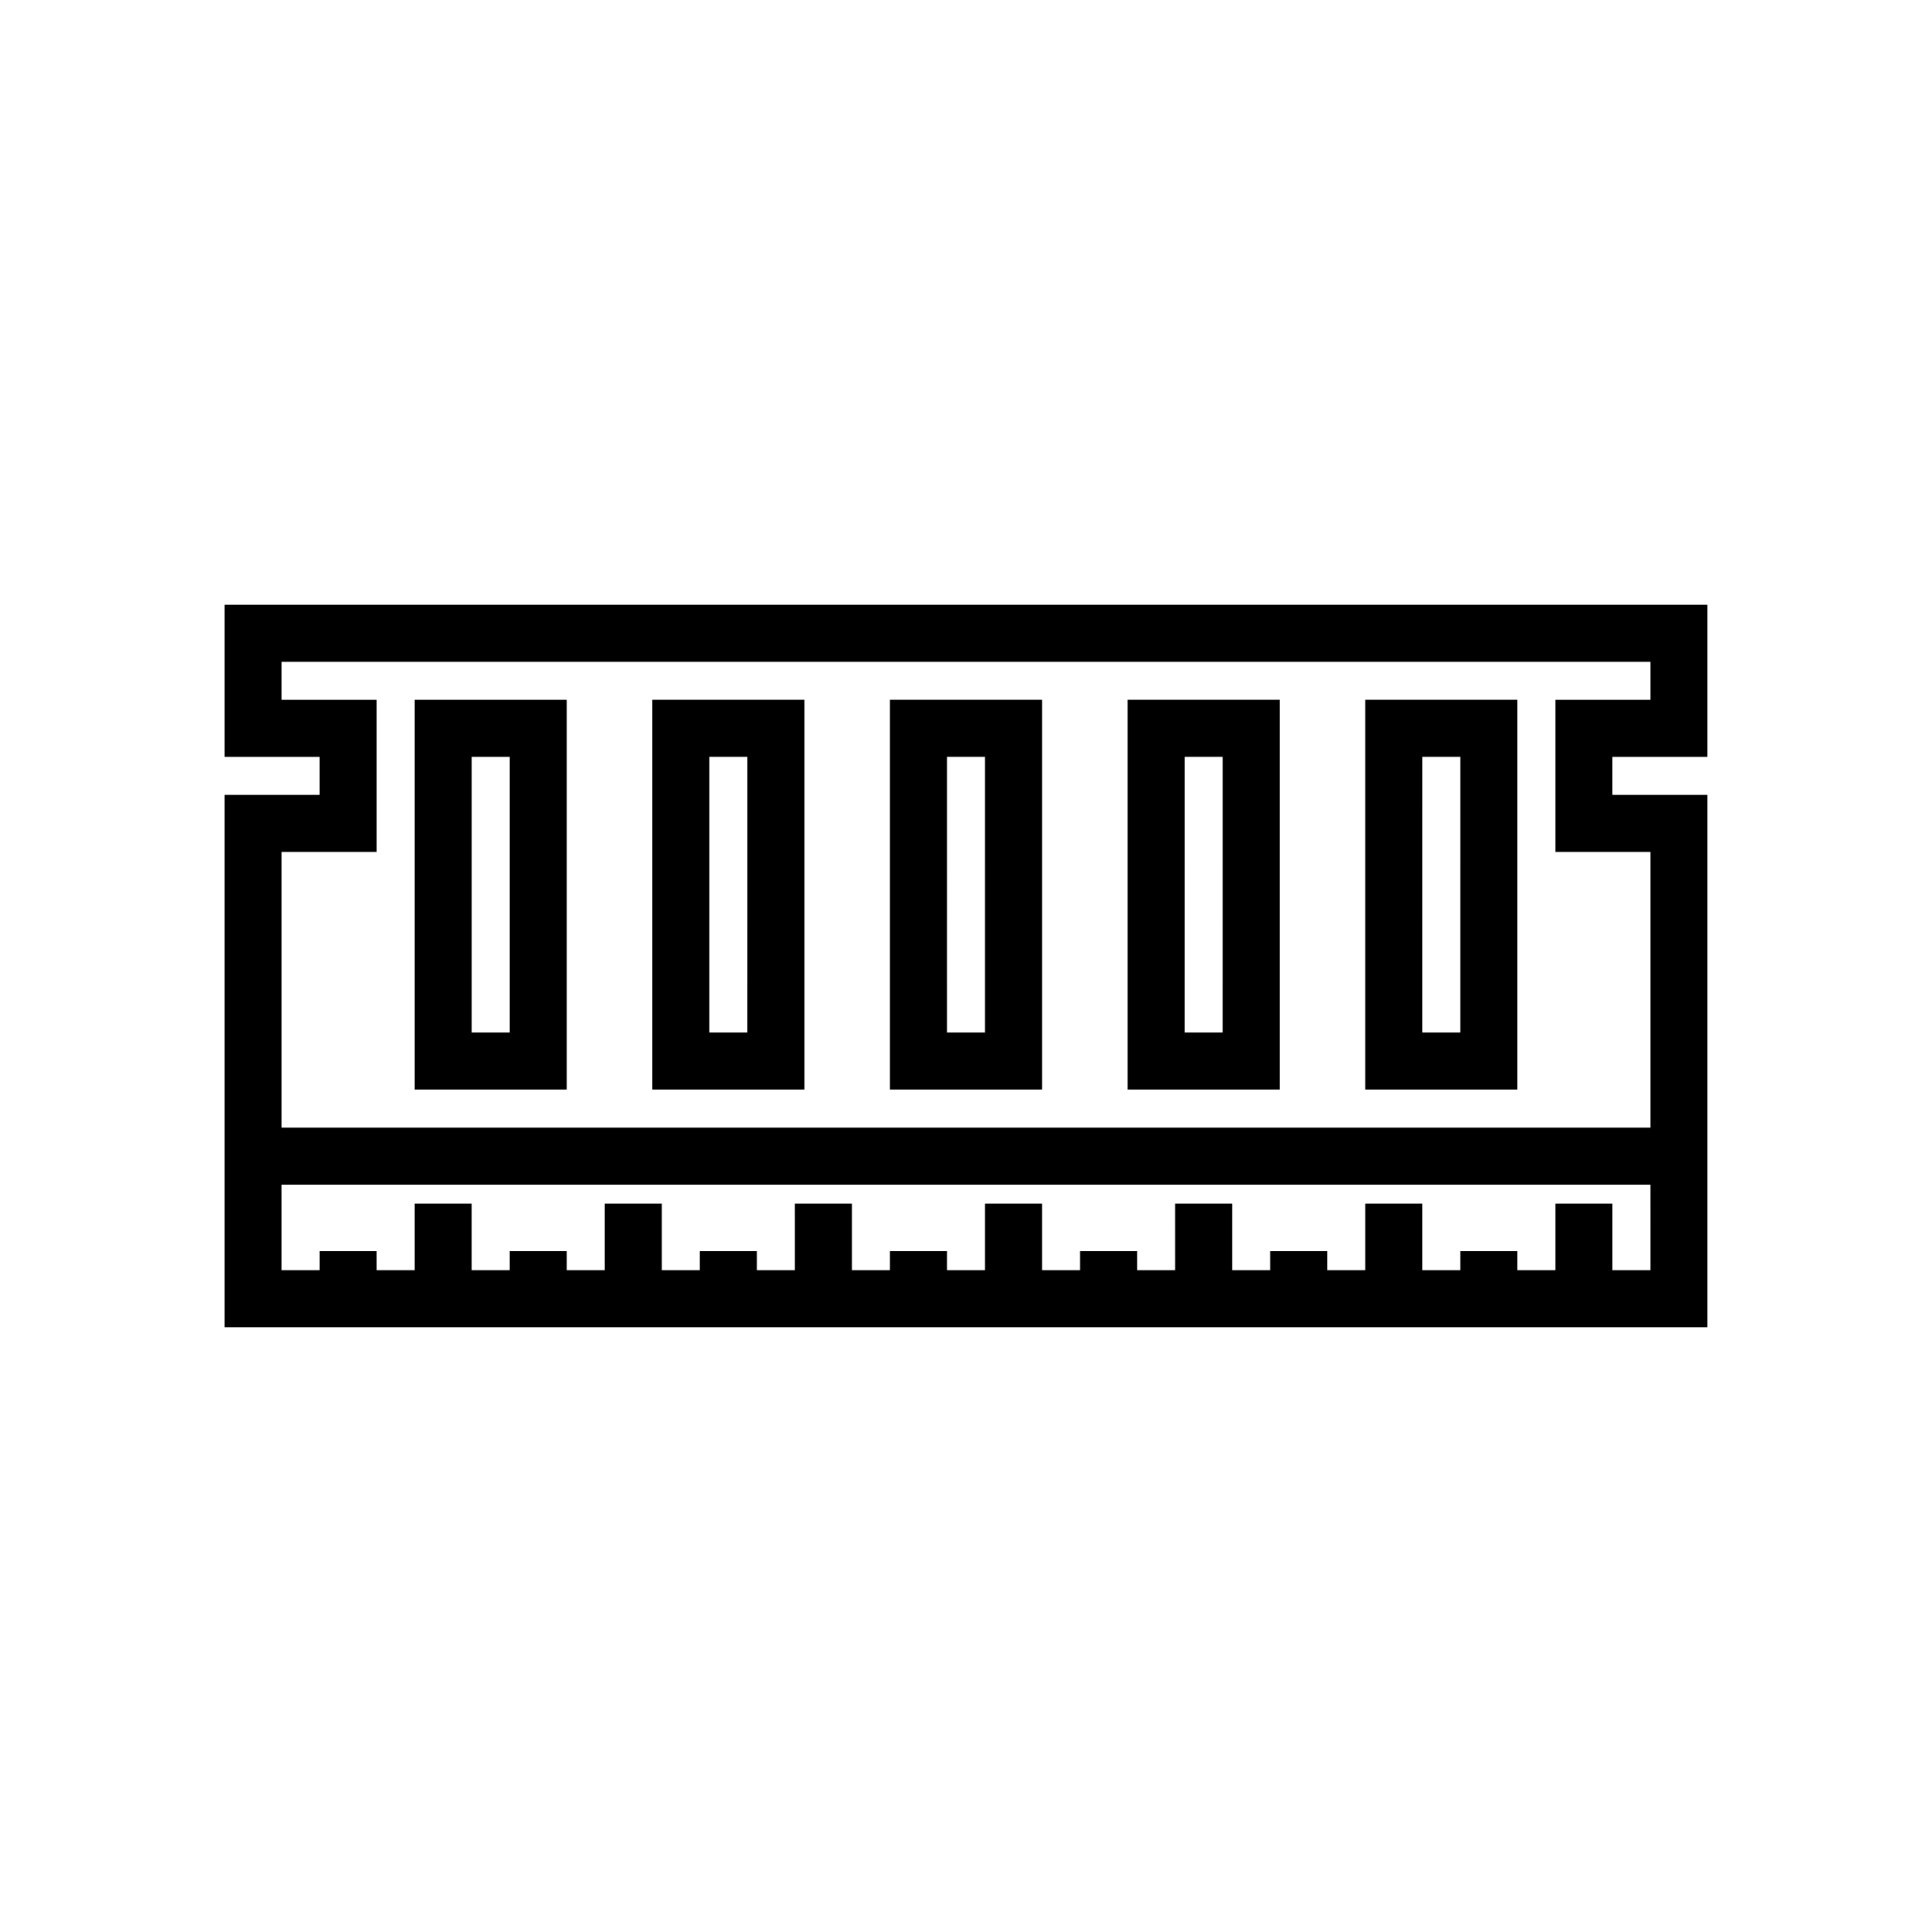
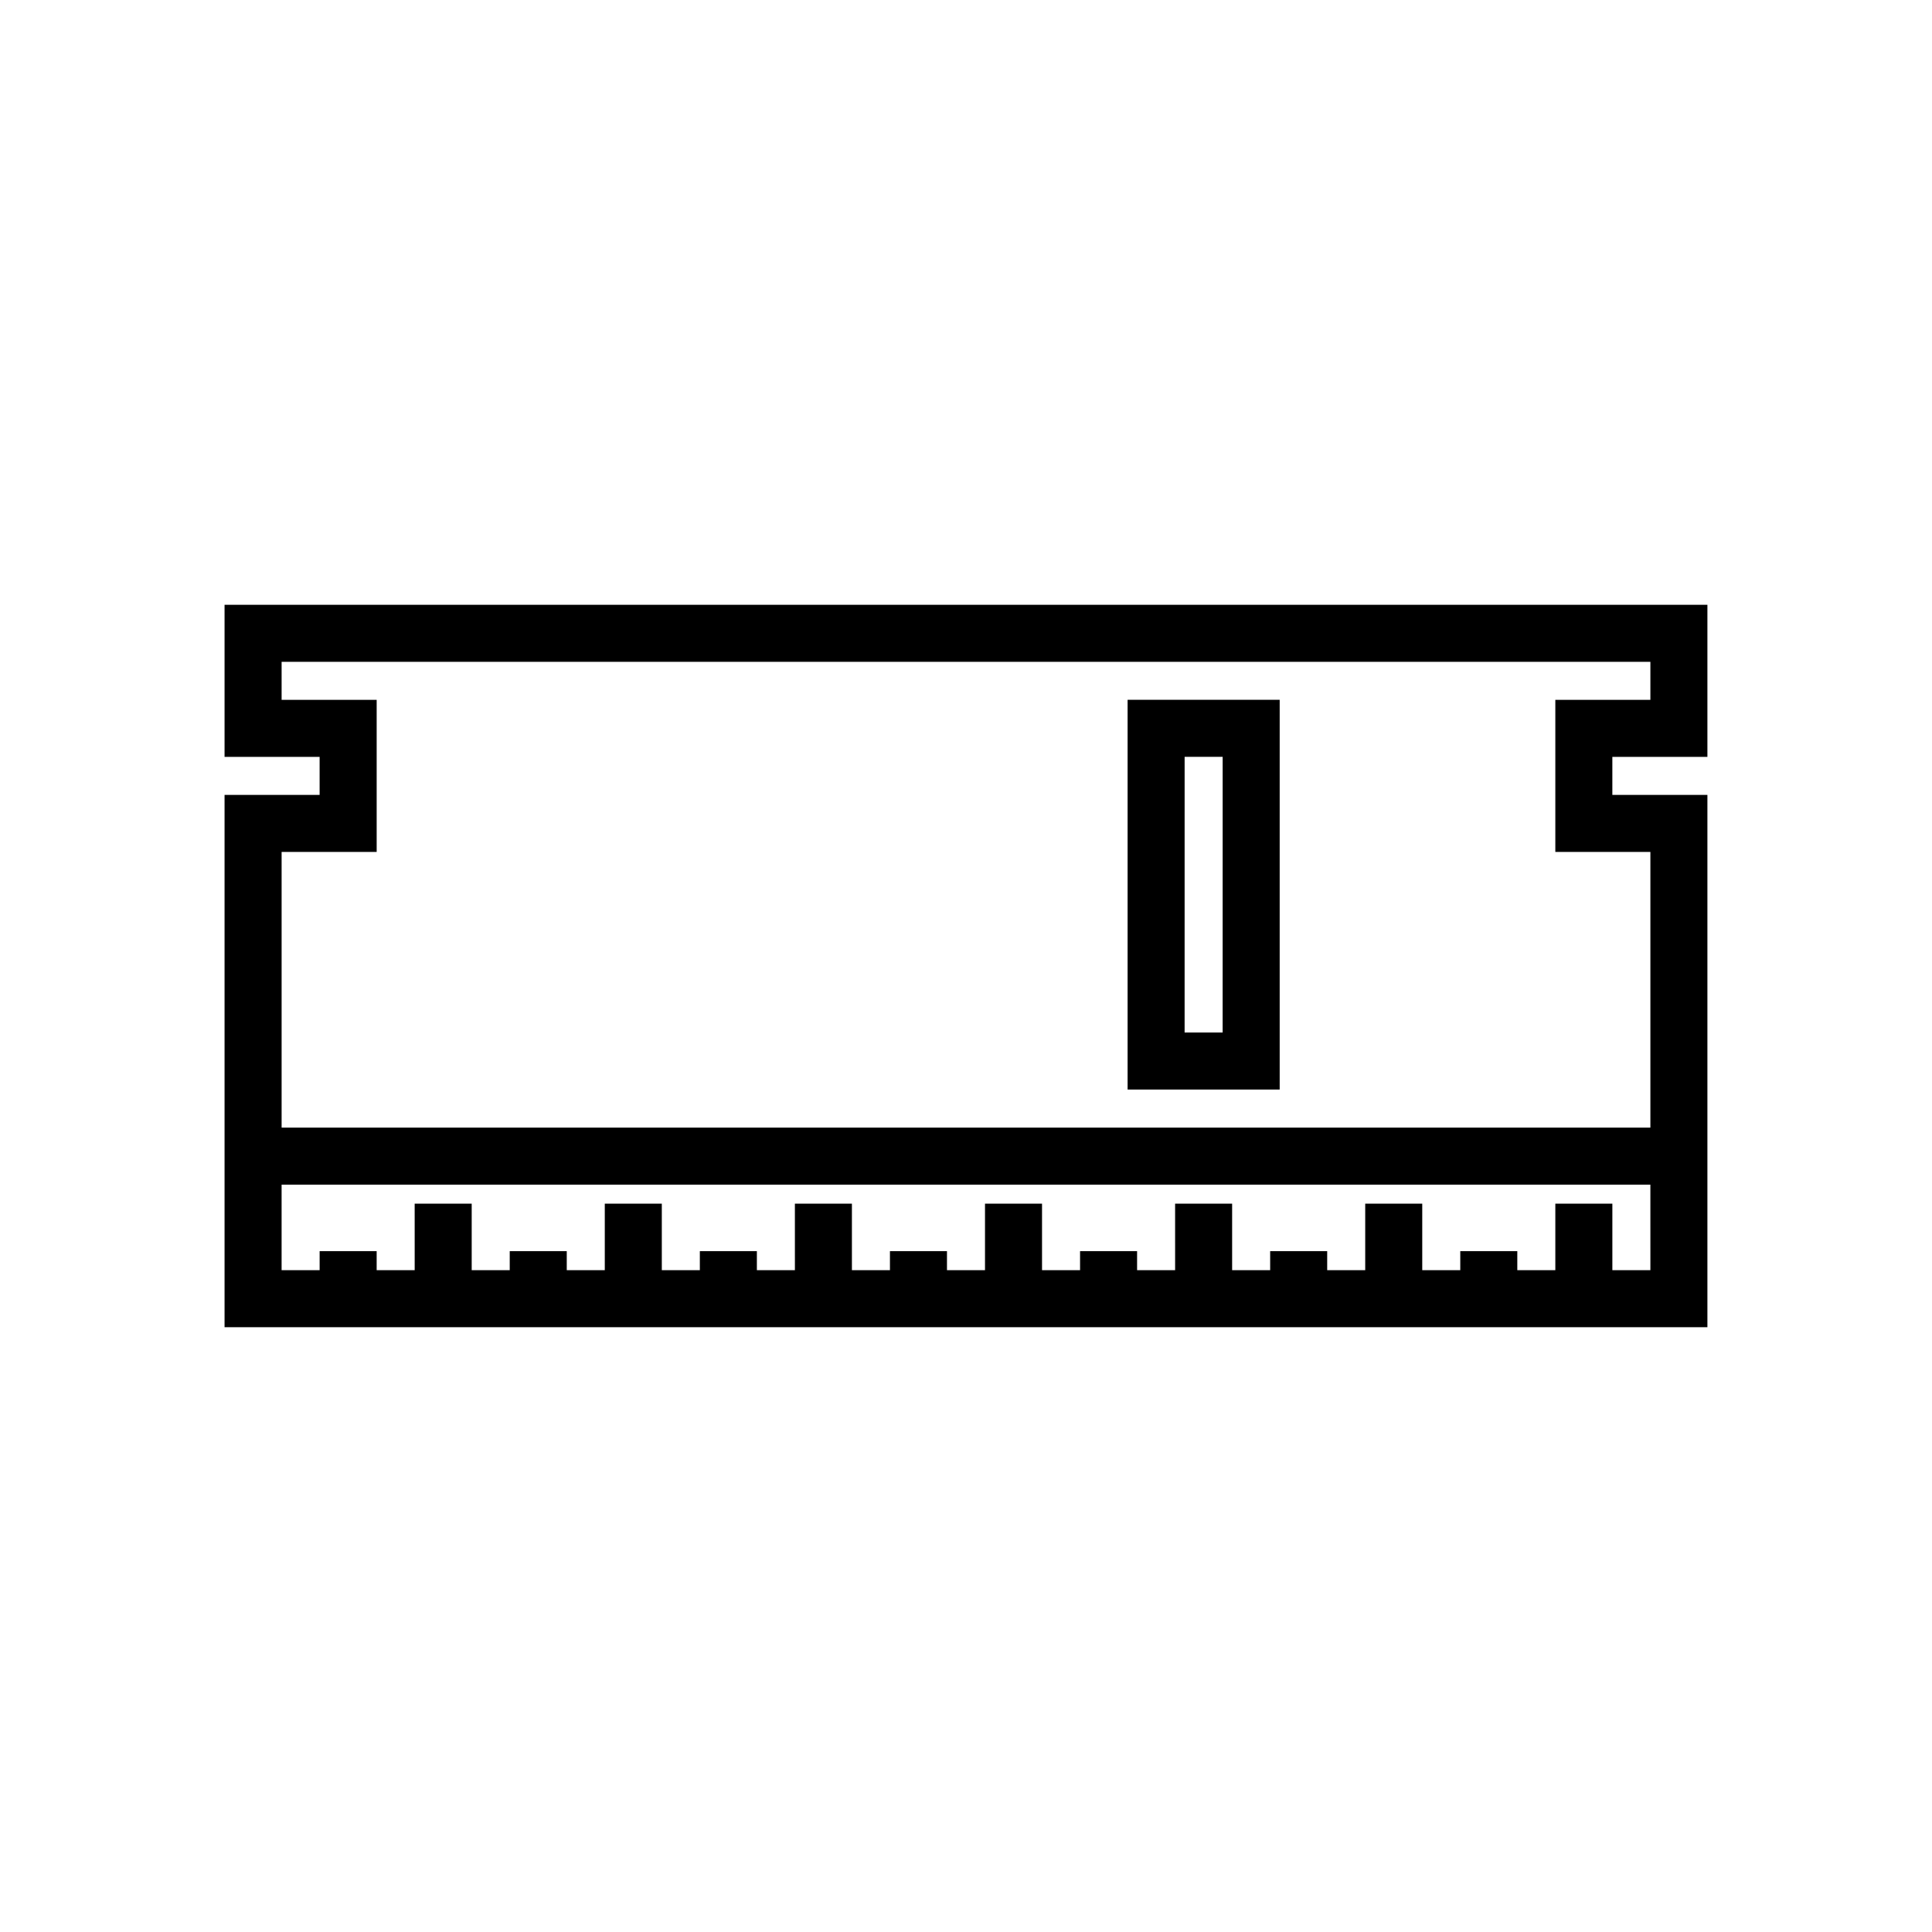
<svg xmlns="http://www.w3.org/2000/svg" fill="#000000" width="800px" height="800px" version="1.1" viewBox="144 144 512 512">
  <g>
    <path d="m203.51 344.58h25.191v10.078h-25.191v141.07h392.97v-141.07h-25.191v-10.078h25.191v-40.305h-392.97zm377.86 136.03h-10.078v-17.633h-15.113v17.633h-10.078v-5.039h-15.113v5.039h-10.078v-17.633h-15.113v17.633h-10.078v-5.039h-15.113v5.039h-10.078v-17.633h-15.113l0.004 17.633h-10.078v-5.039h-15.113v5.039h-10.078v-17.633h-15.113v17.633h-10.078v-5.039h-15.113v5.039h-10.078v-17.633h-15.113l0.004 17.633h-10.078v-5.039h-15.113v5.039h-10.078v-17.633h-15.113v17.633h-10.078v-5.039h-15.113v5.039h-10.078v-17.633h-15.113l0.004 17.633h-10.078v-5.039h-15.113v5.039h-10.078v-22.672h362.74zm-362.74-161.22h362.74v10.078h-25.191v40.305h25.191v73.051h-362.74v-73.055h25.191v-40.305h-25.191z" />
-     <path d="m294.2 329.46h-40.305v103.28h40.305zm-15.113 88.168h-10.078v-73.055h10.078z" />
-     <path d="m357.18 329.46h-40.305v103.28h40.305zm-15.117 88.168h-10.078l0.004-73.055h10.078z" />
-     <path d="m420.15 329.46h-40.305v103.28h40.305zm-15.117 88.168h-10.078l0.004-73.055h10.078z" />
    <path d="m483.13 329.46h-40.305v103.28h40.305zm-15.117 88.168h-10.078l0.004-73.055h10.078z" />
-     <path d="m546.1 329.46h-40.305v103.28h40.305zm-15.113 88.168h-10.078l0.004-73.055h10.078z" />
  </g>
</svg>